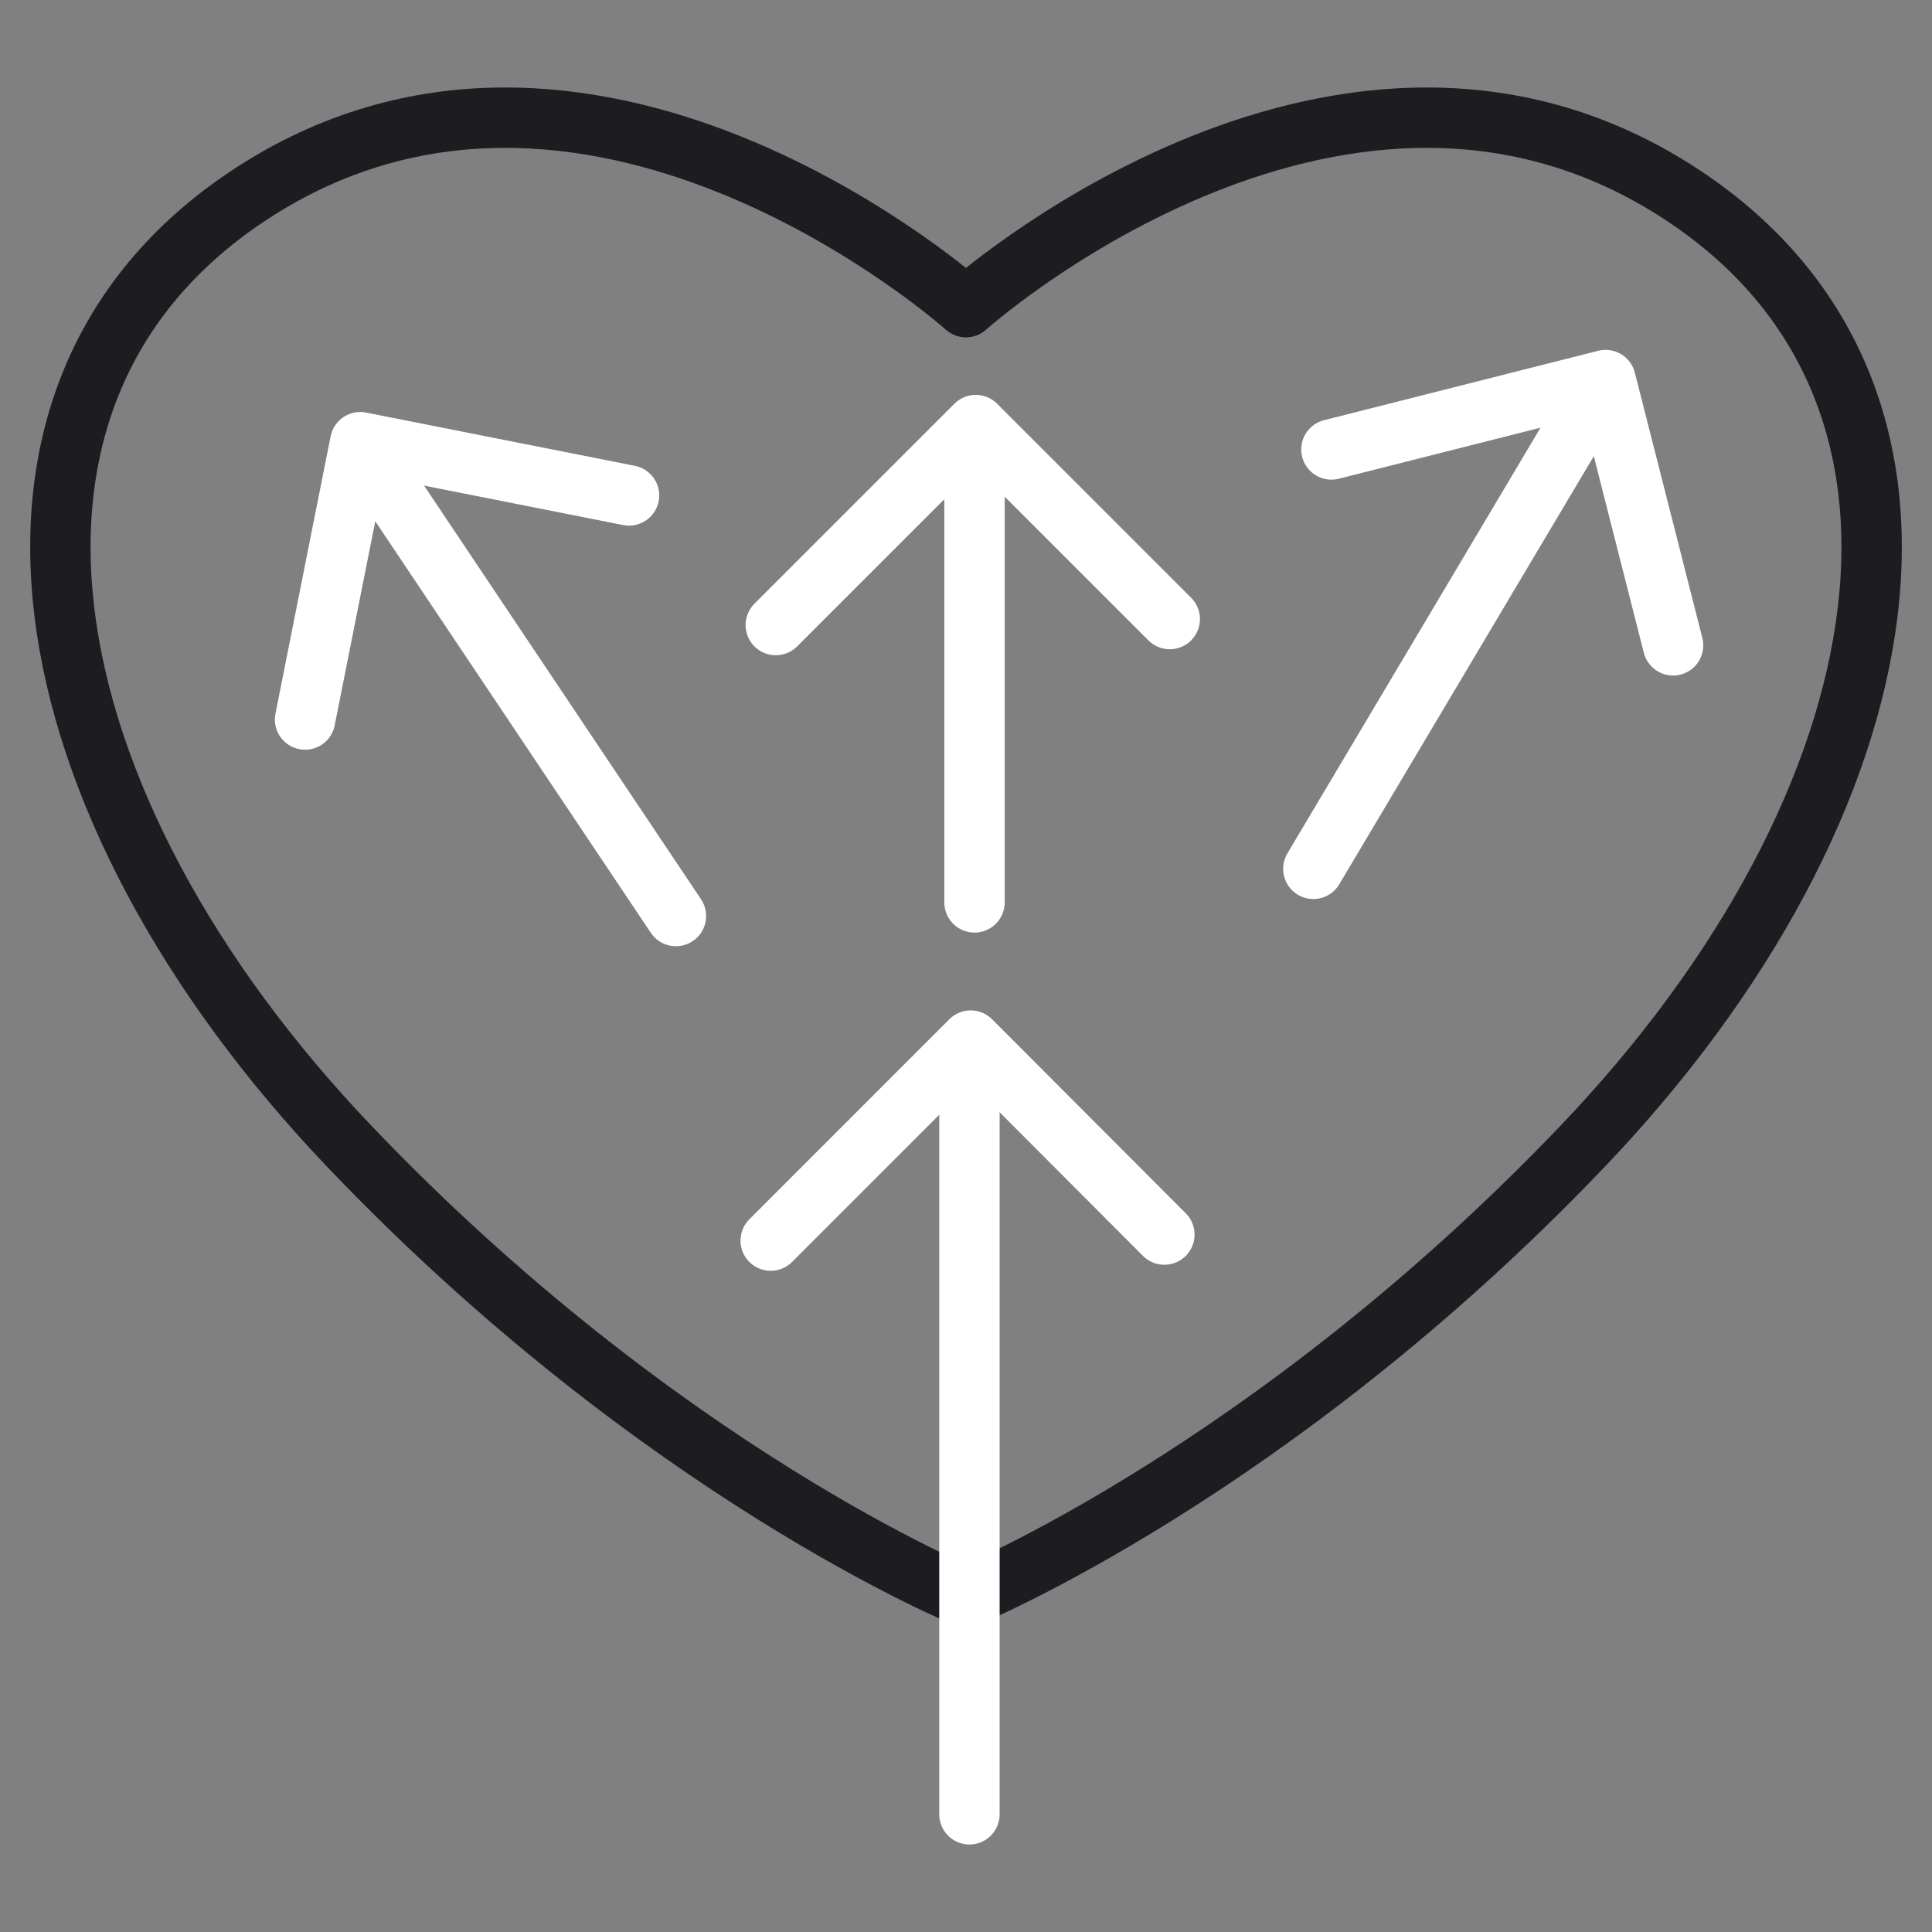
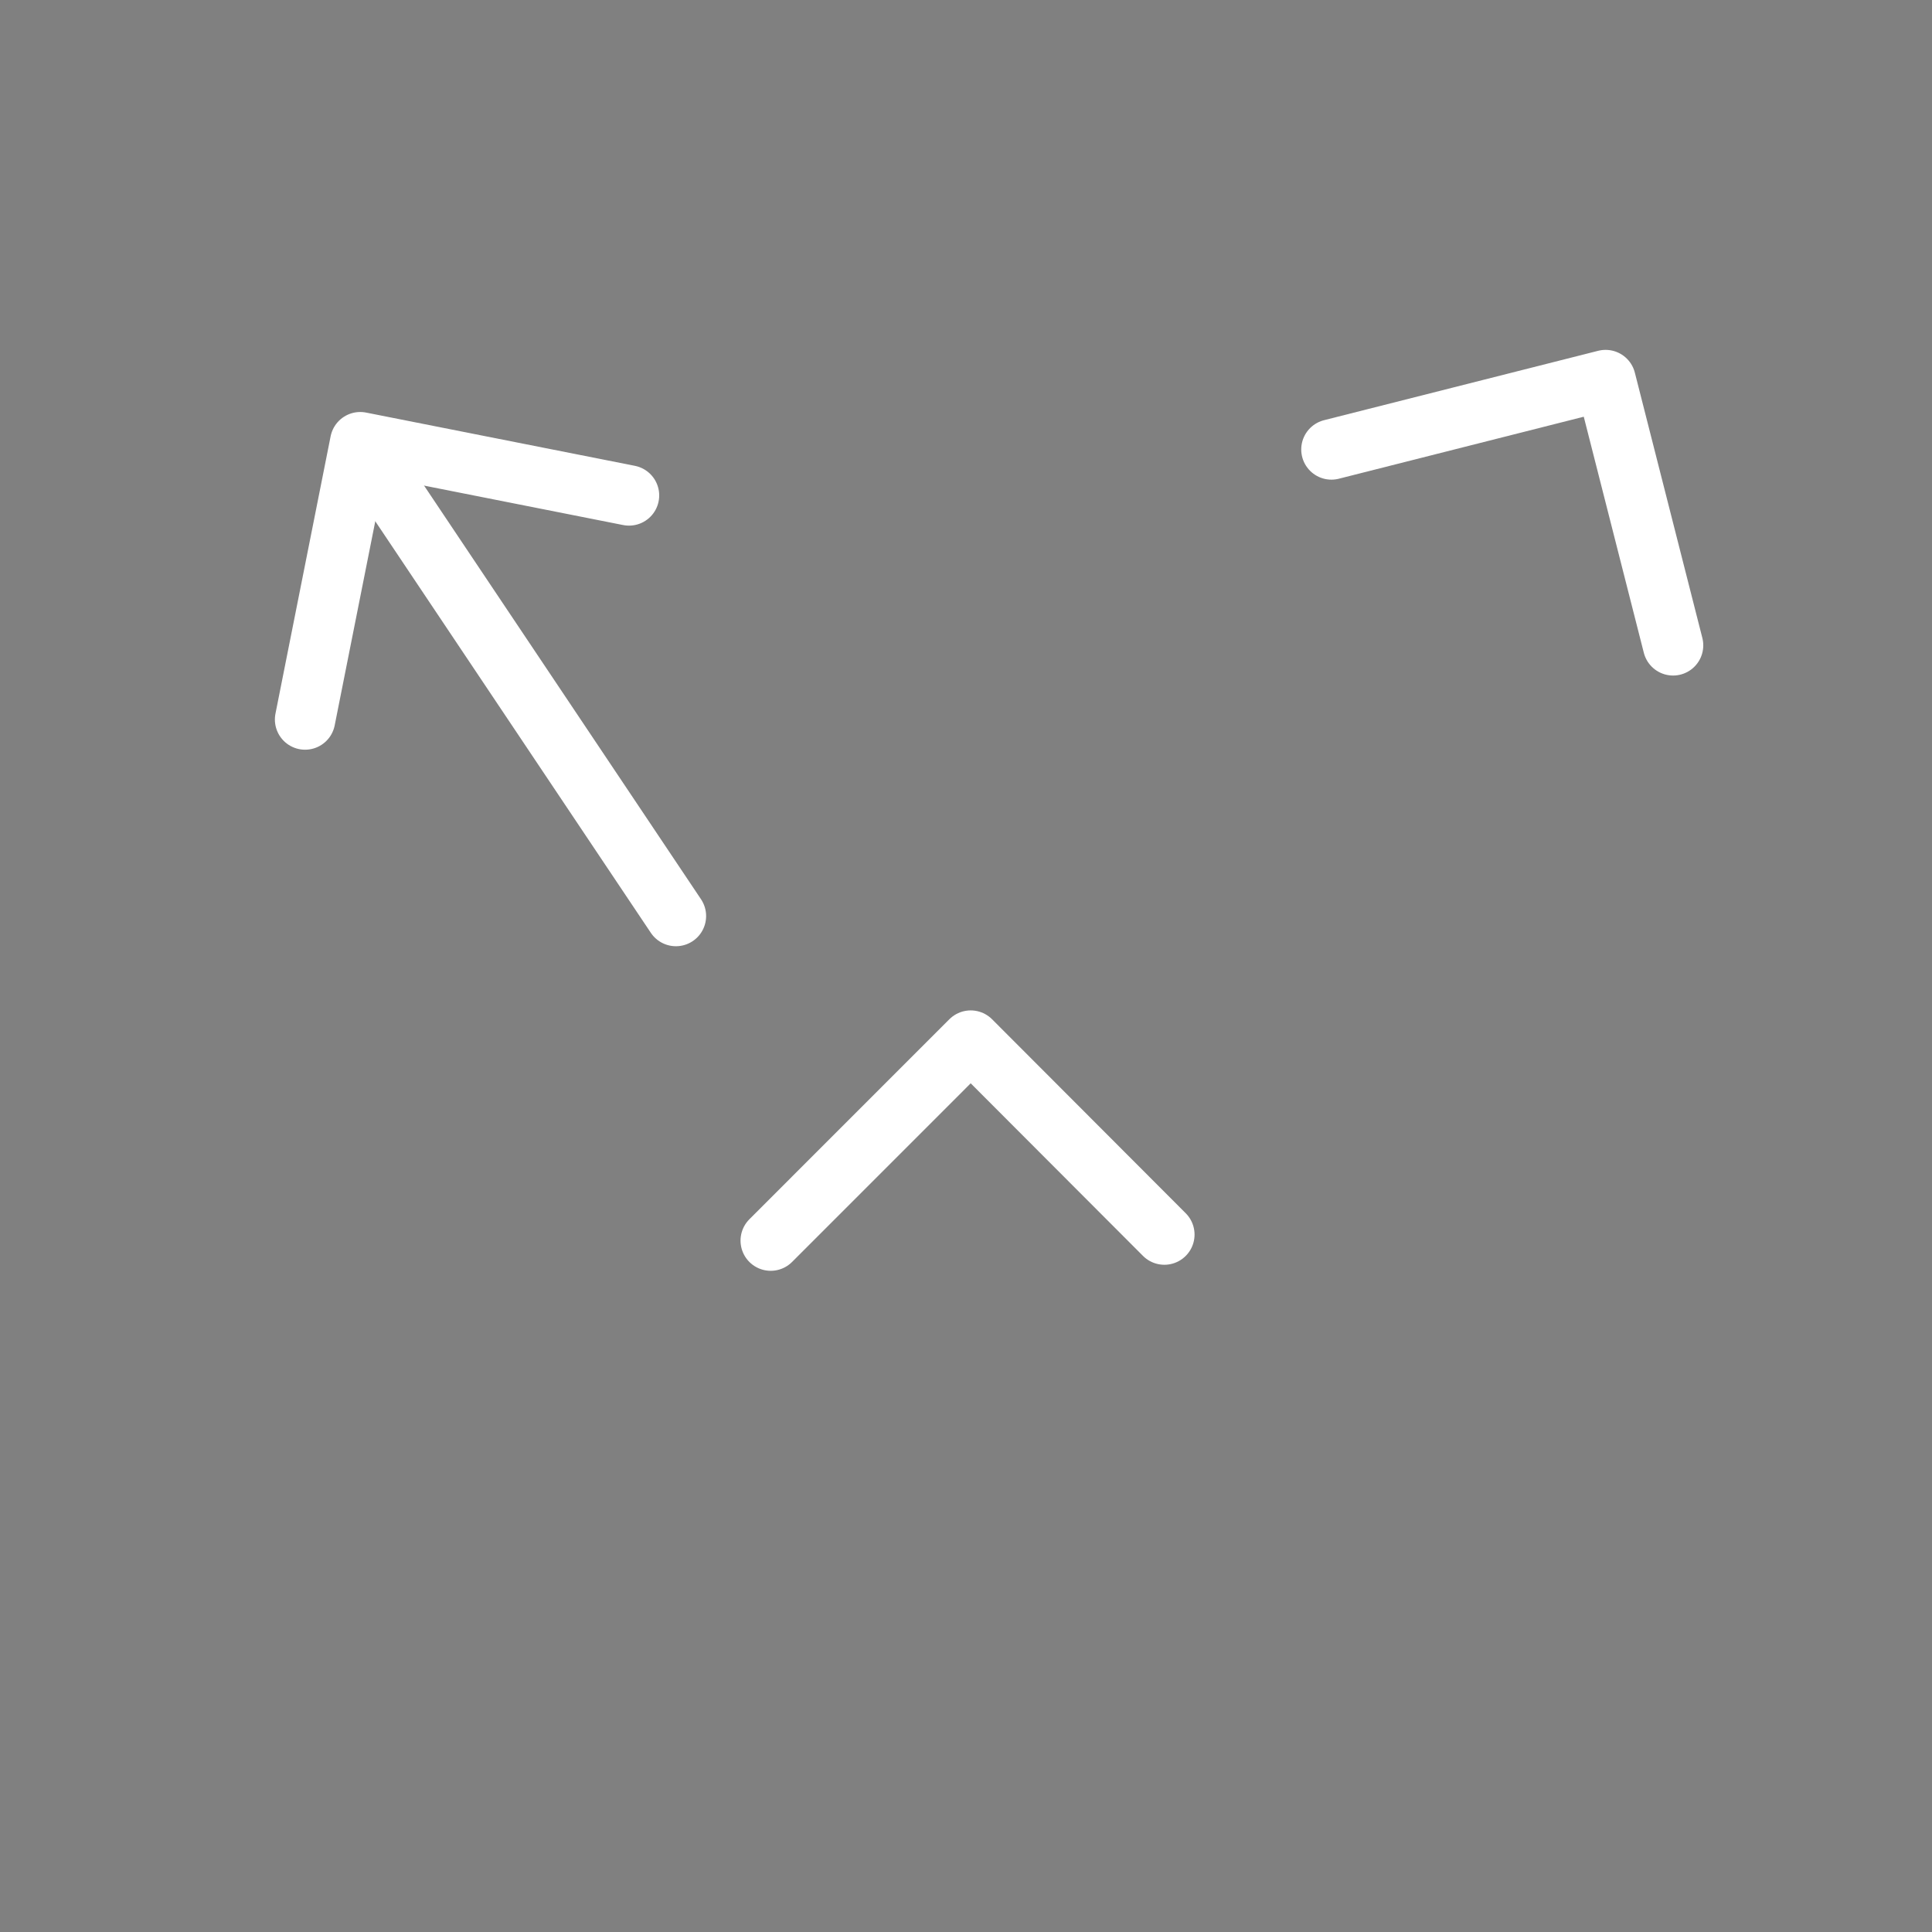
<svg xmlns="http://www.w3.org/2000/svg" width="64" height="64" viewBox="0 0 64 64" fill="none">
  <rect x="0" y="0" width="64" height="64" fill="#808080" stroke="none" />
-   <path d="M55.234 6.143C44.084 -0.661 31.998 10.175 31.998 10.175C31.998 10.175 19.913 -0.661 8.762 6.143C-1.884 12.642 0.783 26.67 11.587 37.989C21.898 48.793 31.998 52.909 31.998 52.909C31.998 52.909 42.099 48.782 52.41 37.989C63.225 26.67 65.881 12.642 55.234 6.143Z" stroke="#1C1C21" stroke-width="2" stroke-linecap="round" stroke-linejoin="round" />
-   <path d="M32.114 60.101V35.836" stroke="white" stroke-width="2" stroke-linecap="round" stroke-linejoin="round" />
  <path d="M38.571 40.897L32.156 34.471L25.531 41.097" stroke="white" stroke-width="2" stroke-linecap="round" stroke-linejoin="round" />
-   <path d="M32.282 29.893V15.446" stroke="white" stroke-width="2" stroke-linecap="round" stroke-linejoin="round" />
-   <path d="M38.75 20.507L32.324 14.081L25.699 20.706" stroke="white" stroke-width="2" stroke-linecap="round" stroke-linejoin="round" />
  <path d="M22.391 30.345L12.648 15.793" stroke="white" stroke-width="2" stroke-linecap="round" stroke-linejoin="round" />
  <path d="M20.837 16.412L11.933 14.648L10.106 23.835" stroke="white" stroke-width="2" stroke-linecap="round" stroke-linejoin="round" />
-   <path d="M43.506 28.781L52.452 13.735" stroke="white" stroke-width="2" stroke-linecap="round" stroke-linejoin="round" />
  <path d="M55.423 21.378L53.187 12.59L44.105 14.889" stroke="white" stroke-width="2" stroke-linecap="round" stroke-linejoin="round" />
</svg>